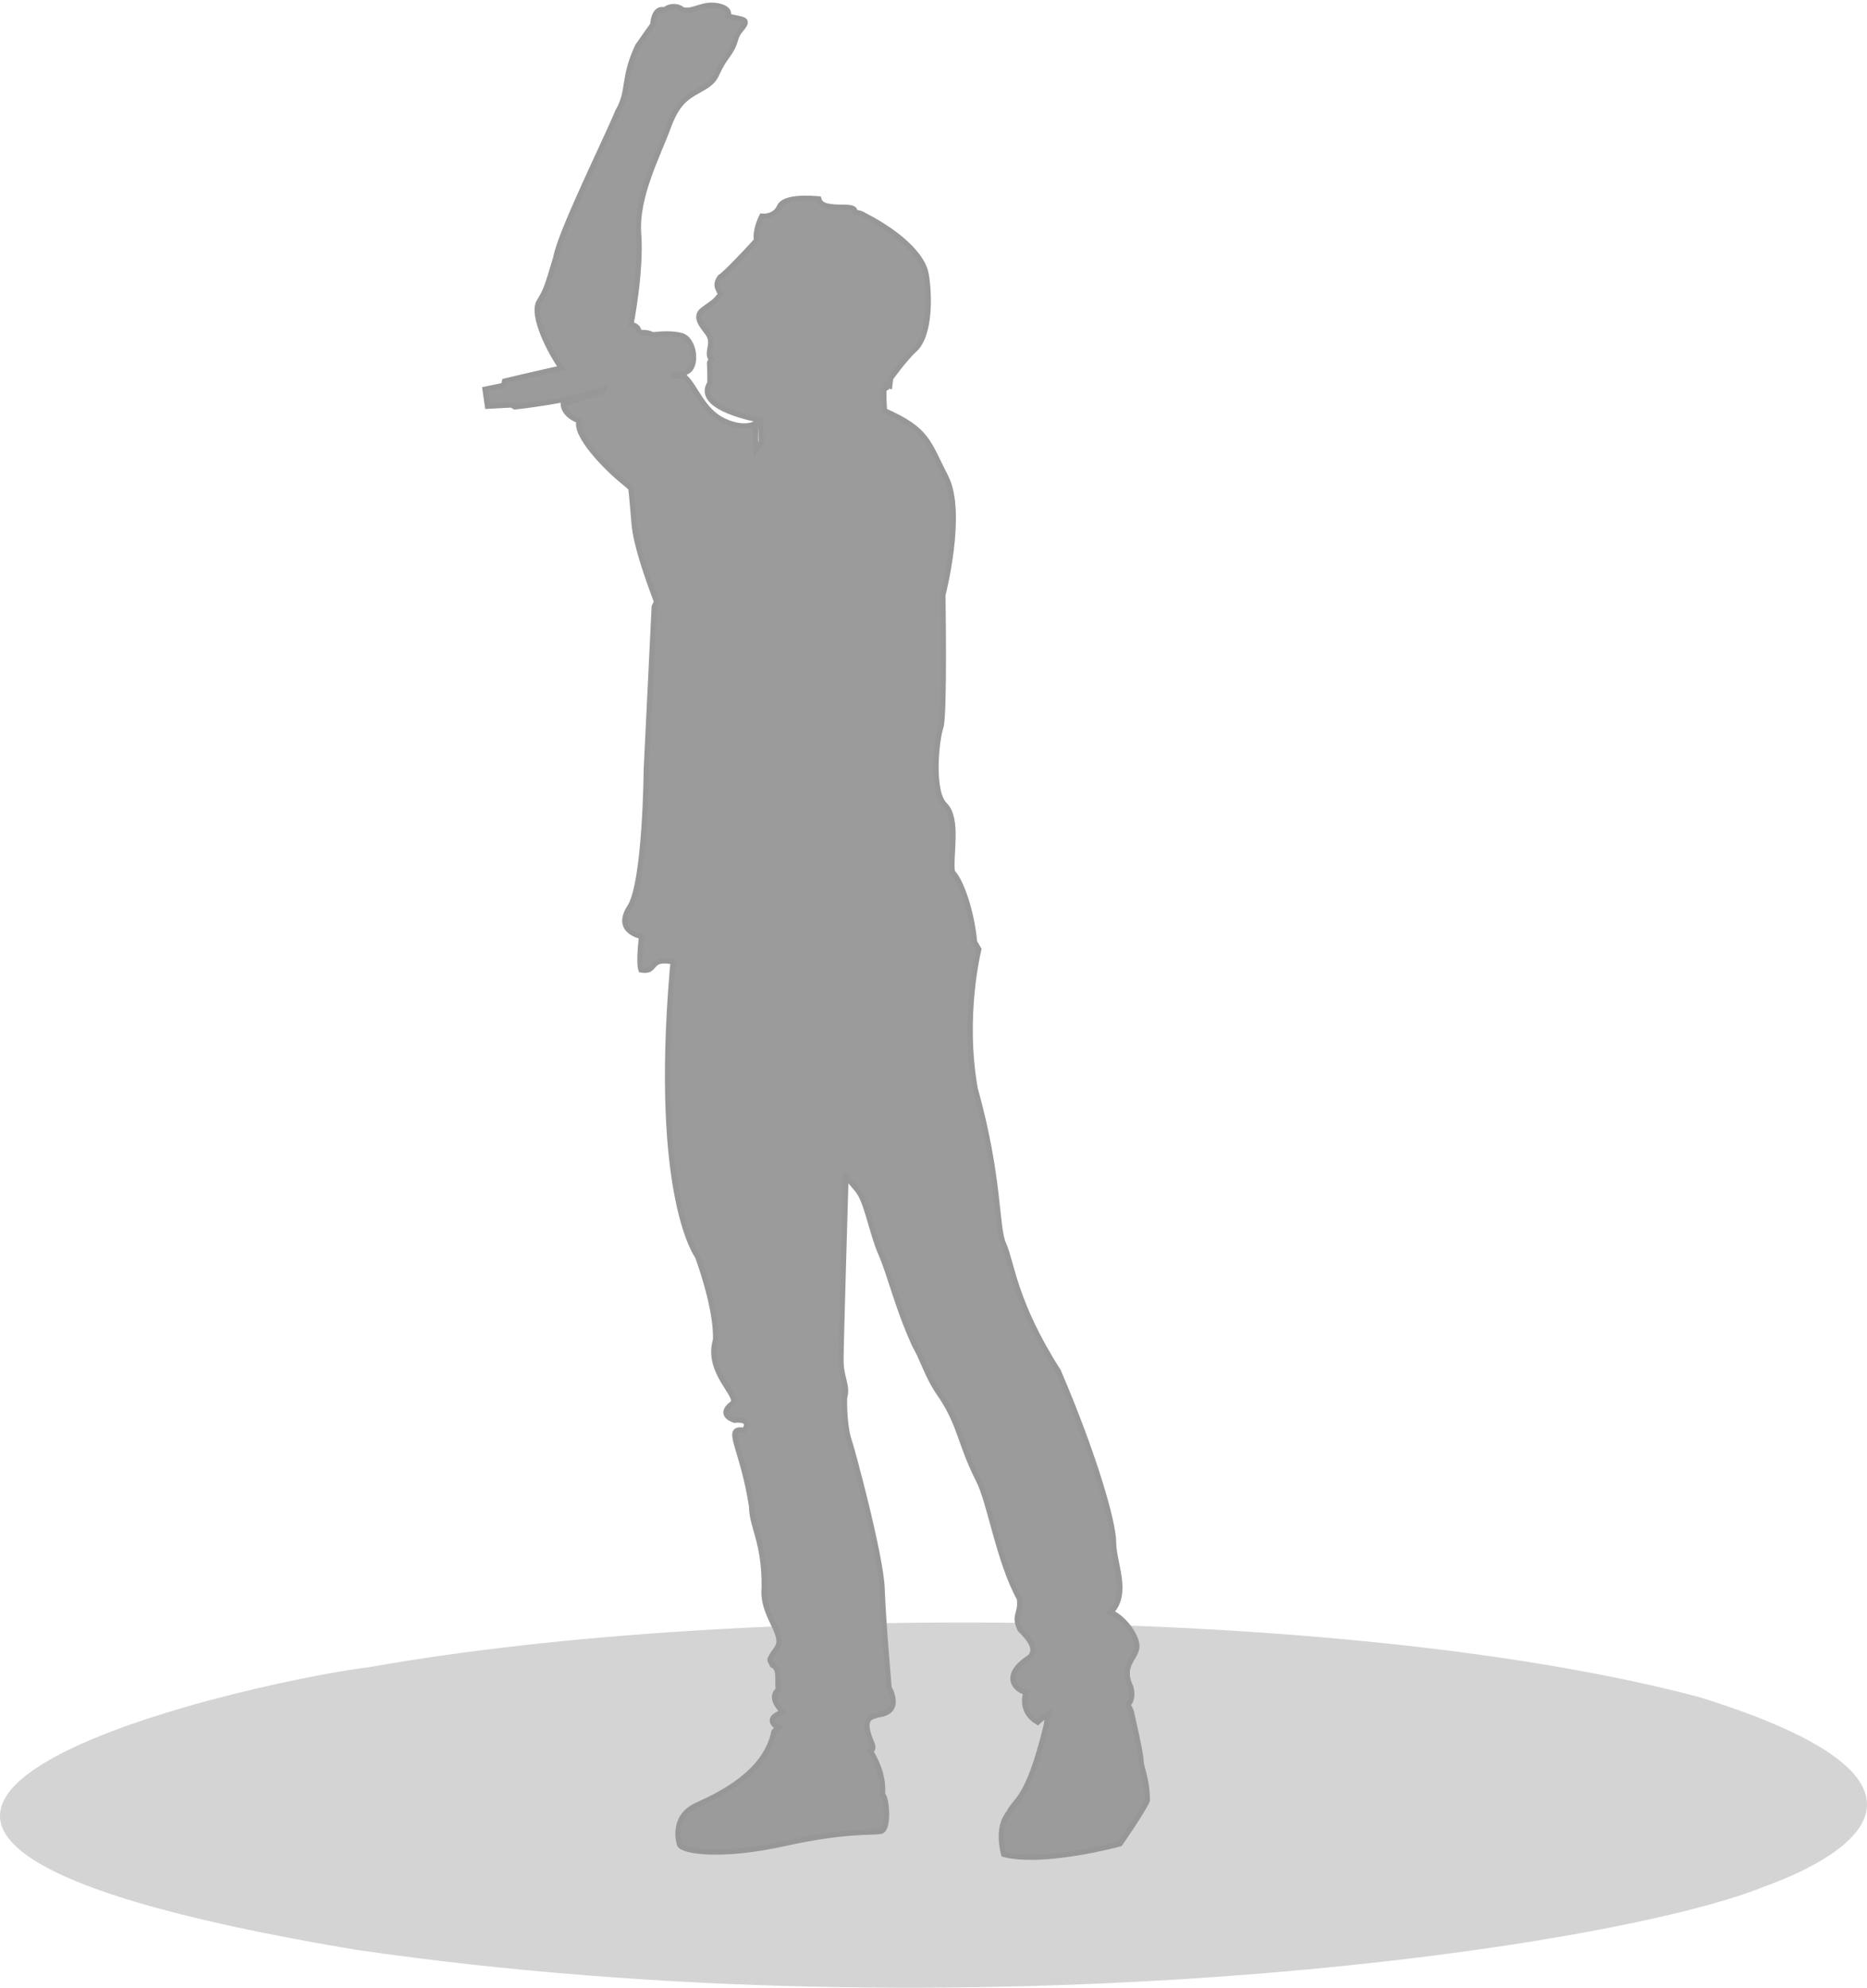
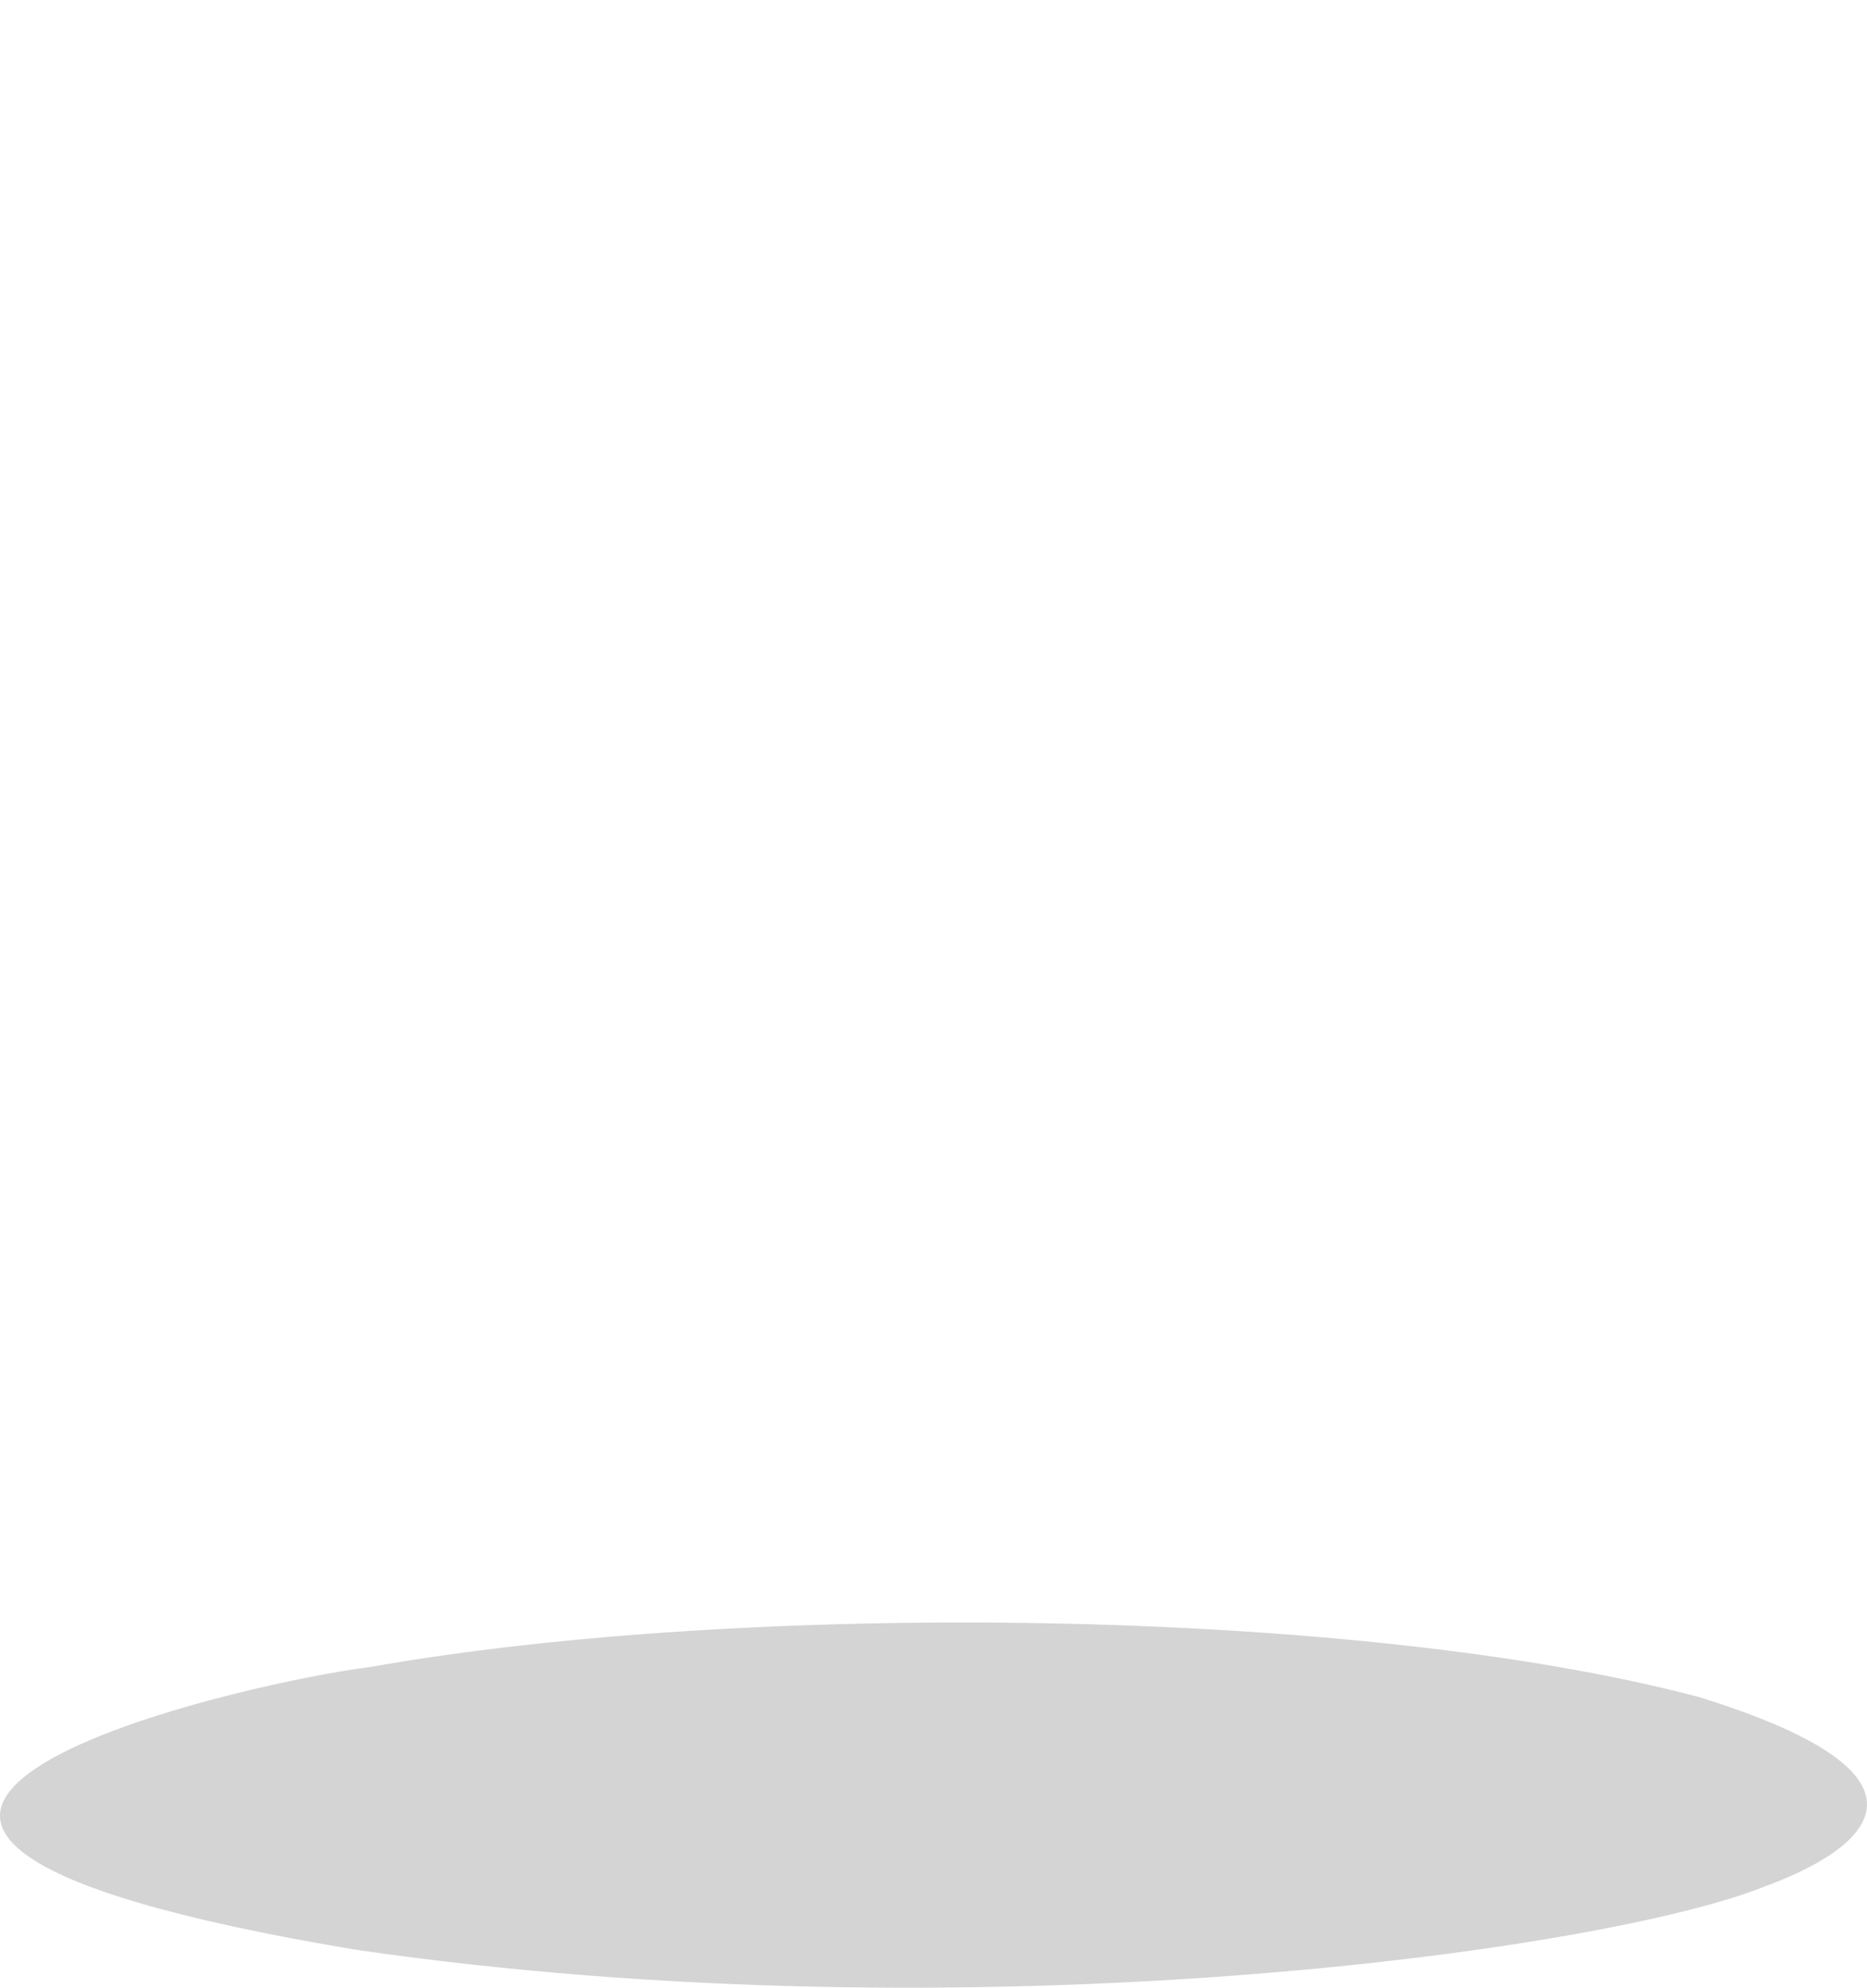
<svg xmlns="http://www.w3.org/2000/svg" xmlns:ns1="http://www.bohemiancoding.com/sketch/ns" width="358px" height="381px" viewBox="0 0 358 381" version="1.1">
  <title>stage</title>
  <description>Created with Sketch (http://www.bohemiancoding.com/sketch)</description>
  <defs />
  <g id="Page-1" stroke="none" stroke-width="1" fill="none" fill-rule="evenodd" ns1:type="MSPage">
    <g id="Artboard-5" ns1:type="MSArtboardGroup" transform="translate(-183, -122)">
      <g id="Guy-on-stage" ns1:type="MSLayerGroup" transform="translate(183, 123)">
        <g id="Group" transform="translate(0, 310)" fill="#D4D4D4" ns1:type="MSShapeGroup">
          <path d="M70.932,8.535 C45.505,11.662 -73.484,39.069 68.186,62.716 C186.367,79.91 307.999,62.856 338.23,50.649 C356.191,44.145 376.888,30.14 325.806,14.294 C260.377,-3.045 142.52,-4.169 70.932,8.535 Z" id="Path-99" />
        </g>
        <g id="Group" transform="translate(156.5, 177.5) scale(-1, 1) translate(-156.5, -177.5) translate(93, 0)" stroke="#979797" fill="#9B9B9B" ns1:type="MSShapeGroup">
-           <path d="M90.858,71.033 C89.734,70.948 88.934,71.022 88.618,71.316 C86.62,73.181 85.244,77.728 81.279,79.624 C77.314,81.519 75.184,80.18 75.184,80.18 L75.007,85.259 C75.007,85.259 74.596,84.624 73.975,83.726 L74.23,79.519 C74.23,79.519 87.04,77.371 83.879,72.393 C83.809,67.574 84.259,68.801 83.504,68.019 C83.886,67.528 84.136,67.16 83.861,65.796 C83.586,64.431 83.745,63.881 84.102,63.158 C85,61.81 87.158,59.821 85.211,58.366 C83.354,56.96 83.094,57.067 81.846,55.413 C82.148,54.441 83.125,53.758 81.924,52.103 C81.015,51.601 77.114,47.487 74.928,45.062 L74.928,45.062 C75.328,43.163 73.93,40.436 73.93,40.436 C73.93,40.436 71.49,40.737 70.533,38.613 C69.575,36.489 64.023,37.049 62.997,37.116 C62.651,38.492 61.169,38.722 58.144,38.722 C55.119,38.722 56.333,39.953 56.333,39.953 C56.333,39.953 55.623,39.345 54.142,40.333 C46.421,44.312 42.979,48.636 42.468,51.312 C41.956,53.647 41.222,62.078 44.242,65.65 C46.612,67.808 49.213,71.516 49.213,71.516 L49.395,73 L50,72.839 L50,73.31 L50.511,73.626 C50.536,74.585 50.533,76.067 50.383,77.728 C42.068,81.403 42.108,83.672 38.615,90.474 C35.121,97.275 39.197,113.065 39.197,113.065 C39.197,113.065 38.813,136.255 39.598,138.418 C40.383,140.58 41.508,150.64 38.813,153.297 C36.118,155.954 37.829,162.903 37.384,166.143 C35.708,167.759 33.64,173.778 33.122,179.583 L32.307,180.951 C32.307,180.951 35.518,193.667 32.996,207.715 C28.193,224.896 29.039,234.273 27.536,237.503 C26.033,240.734 25.505,248.68 17.067,261.806 C10.36,277.43 6.464,290.672 6.464,294.674 C6.464,298.675 3.419,304.395 7.023,308.091 C5.047,308.631 2,312.256 2,314.535 C2,316.814 5.246,318.122 3.159,322.408 C2.725,324.09 3.104,325.151 3.696,325.723 L3.234,326.674 L3.088,327.019 C3.088,327.019 1.205,335.125 1.205,336.463 C1.205,337.801 -1.36226693e-07,339.944 0,344.138 C0.965,346.332 5.24,352.432 5.24,352.432 C5.24,352.432 19.982,356.444 27.549,354.438 C28.694,349.633 27.407,347.536 26.468,346.315 C25.201,343.732 22.879,344.126 19.372,329.675 C19.283,328.878 19.134,328.169 18.934,327.539 C19.683,327.977 20.389,328.498 21.029,329.115 C24.279,327.209 23.541,324.088 23.247,323.353 C24.58,323.317 28.543,320.511 22.552,316.652 C21.277,315.311 22.009,313.707 24.415,311.321 C25.746,308.516 24.144,308.381 24.53,305.429 C28.542,298.159 30.215,286.774 32.408,282.655 C36.154,275.203 35.813,271.917 40.075,265.854 C42.205,262.687 42.945,259.779 44.565,256.953 C47.936,249.624 49.208,243.657 51.078,239.343 C52.947,235.03 53.778,229.257 55.6,227.077 C57.422,224.896 57.778,224.558 57.778,224.558 C57.778,224.558 58.714,255.821 58.737,259.546 C58.761,263.271 57.361,264.463 58.049,266.915 C58.153,269.889 57.714,273.663 57.228,274.932 C56.741,276.202 51.071,297.107 50.851,303.483 C50.632,309.86 49.511,322.492 49.511,322.492 C49.511,322.492 46.721,327.184 51.666,327.705 C52.759,328.157 55.07,328 52.809,333.17 C52.485,333.912 52.612,334.397 53.071,334.681 L53.071,334.681 C52.5,335.561 50.413,339.08 50.784,343.048 C49.994,343.153 49.4,349.647 51.064,350.018 C52.727,350.388 57.415,349.688 69.687,352.392 C81.959,355.096 89.313,353.857 89.709,352.534 C90.104,351.212 90.776,347.015 86.425,345.031 C82.075,343.048 73.17,338.882 71.585,330.878 C71.33,330.586 71.054,330.333 70.759,330.115 C71.151,329.898 71.422,329.716 71.541,329.581 C72.856,328.098 70.339,327.372 69.909,327.161 C70.24,326.732 72.682,324.474 70.769,322.879 C71.009,320.871 70.387,318.845 71.905,318.163 C72.36,316.963 72.924,317.605 71.059,314.958 C69.194,312.311 73.97,308.72 73.468,303.379 C73.355,294.536 75.879,291.647 75.879,287.773 C77.663,276.164 81.31,272.492 77.251,273.151 C75.706,270.726 79.13,271.236 79.13,271.236 C79.13,271.236 82.609,270.282 79.54,267.992 C78.089,266.572 84.649,262.075 82.8,255.853 C82.533,249.678 86.249,239.83 86.249,239.83 C86.249,239.83 94.732,228.627 91.092,185.045 C91.053,184.524 90.985,183.962 90.896,183.375 L90.896,183.375 C90.977,183.361 91.056,183.346 91.134,183.332 C95.756,182.464 93.895,185.499 97.086,184.928 C97.615,183.387 96.98,178.503 96.98,178.503 C96.98,178.503 102.29,177.542 99.264,172.883 C96.238,168.225 96.079,146.518 96.079,146.518 L94.552,115.262 L94.099,114.343 C96.111,109.041 98.061,103.207 98.392,99.599 C98.646,96.829 98.797,94.544 99.041,92.559 C99.566,92.092 100.04,91.686 100.439,91.368 C103.792,88.696 109.938,82.318 108.95,79.646 C112.084,78.53 112,76.433 112,76.433 C112,76.433 108.649,75.339 104.477,74.133 C104.418,73.972 104.355,73.814 104.286,73.66 C110.383,75.833 121.273,77 121.273,77 L121.945,76.622 L126.531,76.875 L127,73.605 L123.432,72.872 L123.251,72.052 C123.251,72.052 117.586,70.691 112.358,69.545 C114.458,66.598 118.137,59.542 116.659,56.855 C115.364,54.748 115.207,54.343 113.434,48.413 C112.618,43.559 103.416,25.05 101.563,20.4 C99.197,16.363 100.724,14.224 97.727,7.818 C96.498,6.021 94.826,3.718 94.826,3.718 C94.826,3.718 94.721,0.291 92.54,0.896 C91.539,-0.078 89.723,0.207 89.27,0.767 C87.668,1.509 85.72,-0.065 83.464,0.002 C82.271,0.002 79.821,0.491 80.374,2.105 C77.355,2.802 76.183,2.589 77.873,4.625 C79.563,6.661 78.343,6.728 80.686,9.937 C83.03,13.147 82.174,14.045 84.991,15.734 C87.809,17.423 89.894,18.001 91.846,23.362 C93.799,28.724 98.068,36.65 97.534,43.829 C97,51.008 99.004,61.172 99.004,61.172 C99.004,61.172 97.758,61.328 97.534,62.341 C97.374,63.062 96.14,62.399 94.88,63.174 C93.46,63.005 90.992,62.826 89.277,63.334 C86.74,64.086 86.154,69.474 88.382,70.291 C88.828,70.731 89.901,70.904 90.865,70.967 C90.862,70.989 90.86,71.011 90.858,71.033 Z" id="Path-107" />
-         </g>
+           </g>
      </g>
    </g>
  </g>
</svg>